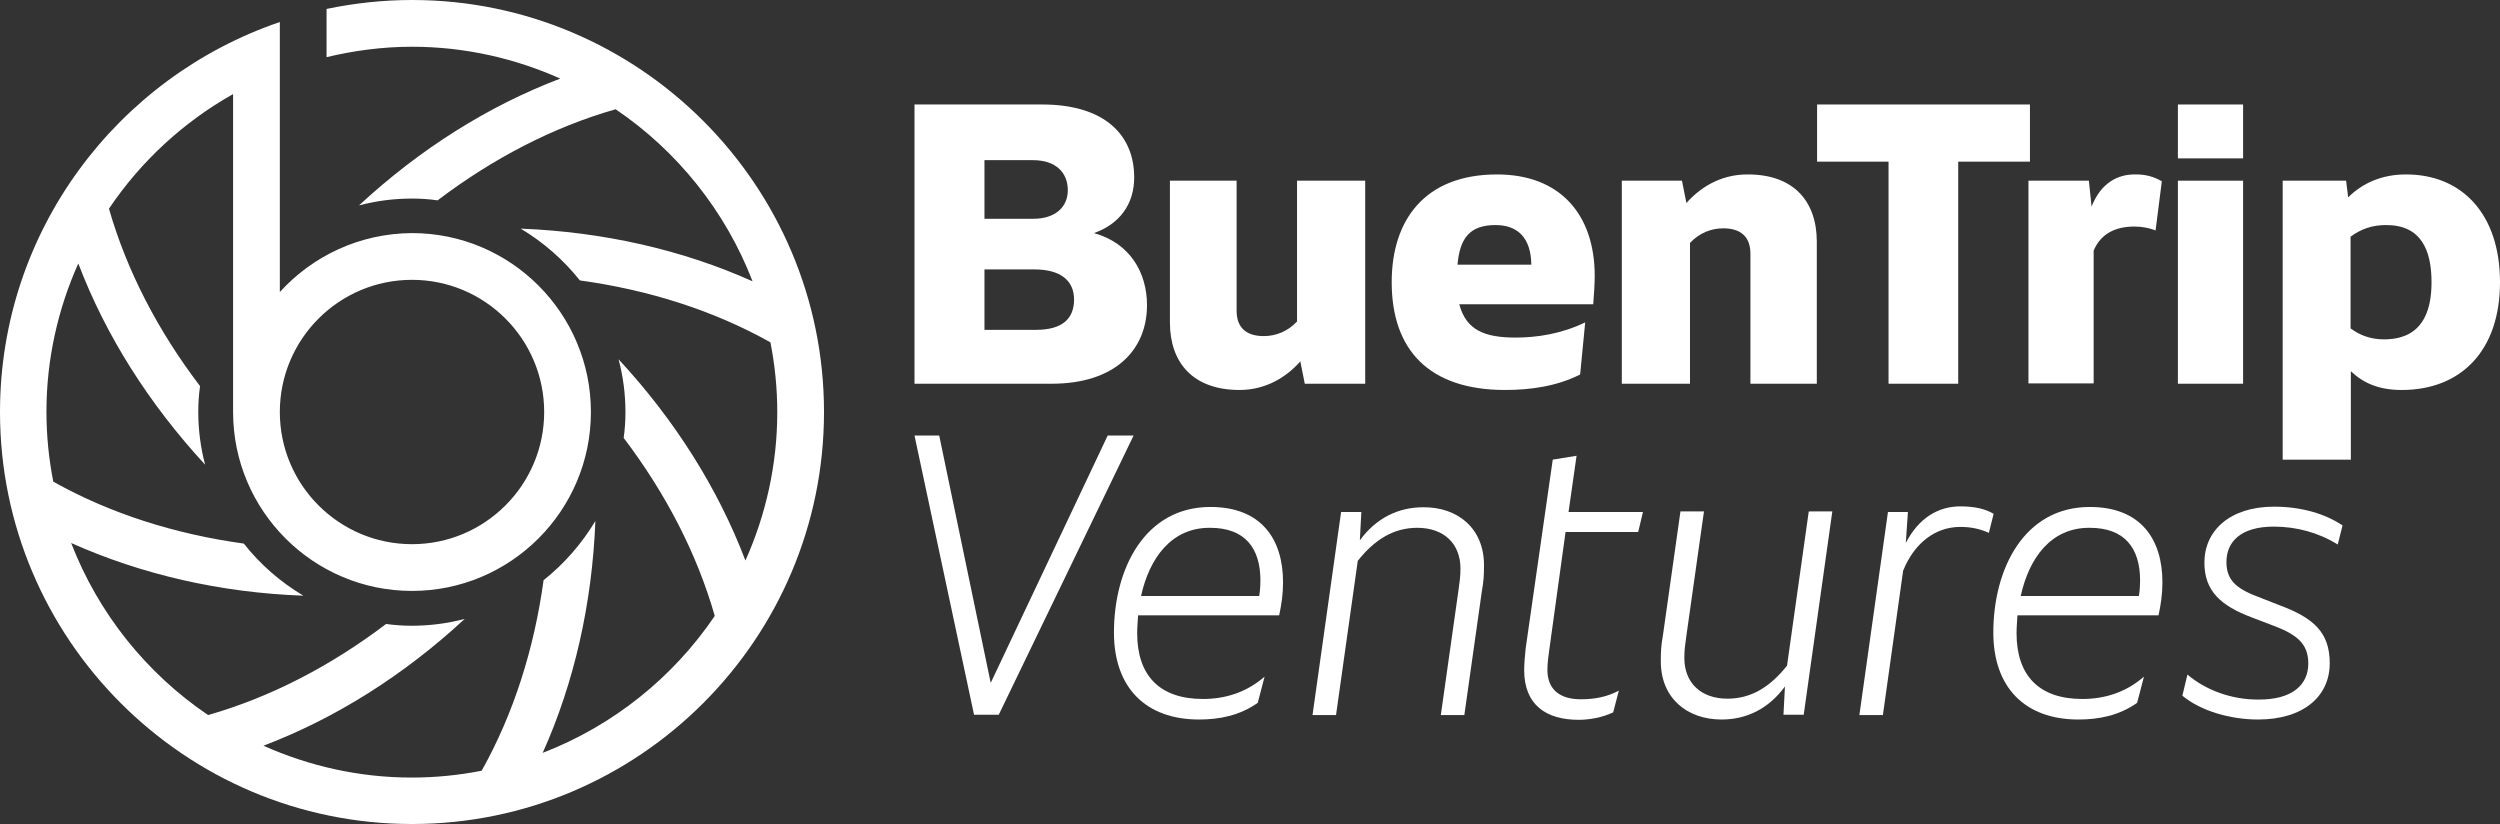
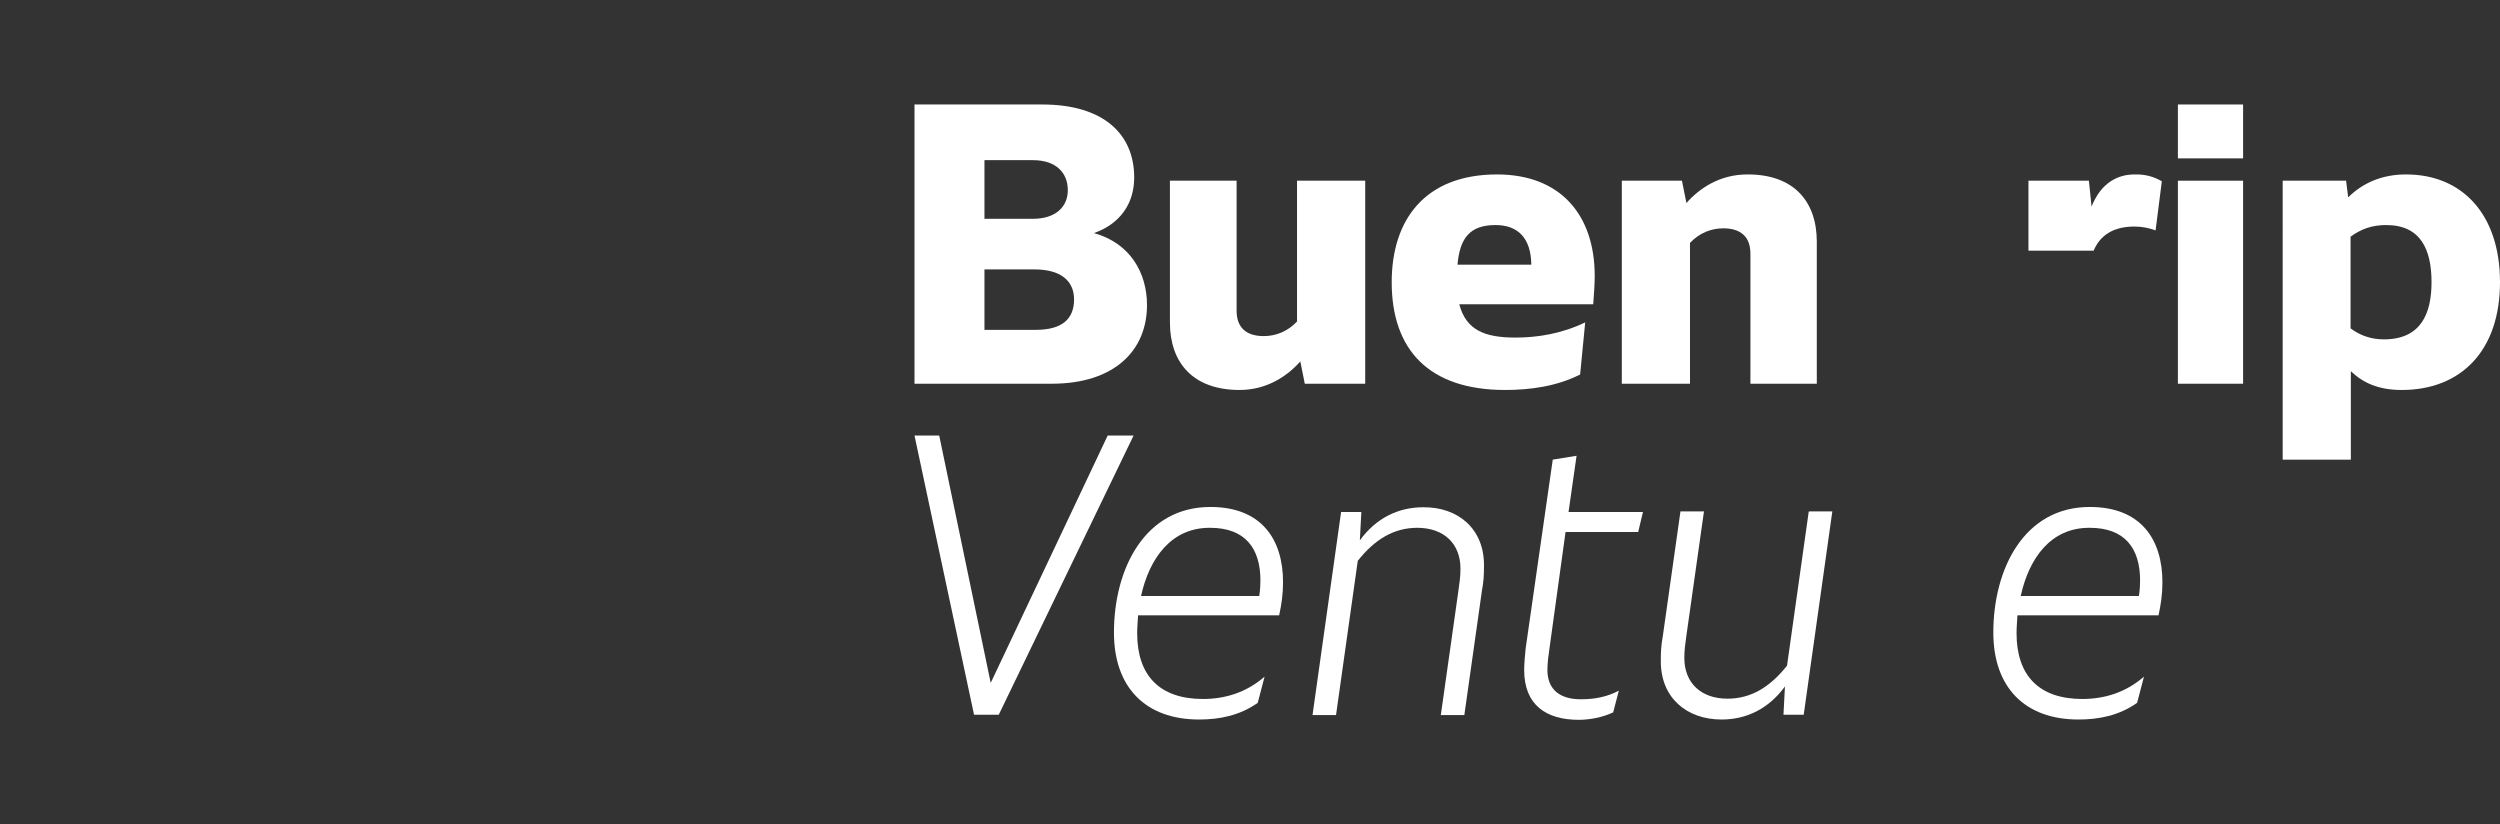
<svg xmlns="http://www.w3.org/2000/svg" x="0px" y="0px" viewBox="0 0 839.8 276.8" style="enable-background:new 0 0 839.8 276.8;" xml:space="preserve">
  <rect x="0" y="0" width="839.8" height="276.8" fill="#333333" stroke="none" />
  <style type="text/css">	.st0{fill:#FFFFFF;}</style>
  <g id="Base" />
  <g id="Logotype">
    <g>
-       <path class="st0" d="M138.4,0c-9.9,0-19.5,1.1-28.7,3v16.2c9.2-2.2,18.8-3.5,28.7-3.5c17.7,0,34.6,3.9,49.8,10.7   c-24.2,9.2-47.2,23.7-67.6,42.6c5.7-1.5,11.6-2.3,17.8-2.3c2.9,0,5.8,0.2,8.6,0.6c18.6-14.1,38.8-24.6,59.8-30.6   c20.7,14,36.9,34.2,46,57.8c-23.6-10.6-50.1-16.6-77.9-17.7c7.7,4.6,14.4,10.5,19.9,17.4c23.2,3.2,44.9,10.1,64,20.8   c1.5,7.6,2.3,15.5,2.3,23.5c0,17.7-3.9,34.6-10.7,49.8c-9.2-24.2-23.7-47.2-42.6-67.6c1.5,5.7,2.3,11.6,2.3,17.8   c0,2.9-0.2,5.8-0.6,8.6c14.1,18.6,24.6,38.8,30.6,59.8c-14,20.7-34.2,36.9-57.8,46c10.6-23.6,16.6-50.1,17.7-77.9   c-4.6,7.7-10.5,14.4-17.4,19.9c-3.2,23.2-10.1,44.9-20.8,64c-7.6,1.5-15.5,2.3-23.5,2.3c-17.7,0-34.6-3.9-49.8-10.7   c24.2-9.2,47.2-23.7,67.6-42.6c-5.7,1.5-11.6,2.3-17.8,2.3c-2.9,0-5.8-0.2-8.6-0.6c-18.6,14.1-38.8,24.6-59.8,30.6   c-20.7-14-36.9-34.2-46-57.8c23.7,10.6,50.2,16.7,78,17.7c-7.7-4.6-14.5-10.5-20-17.5c-23.2-3.2-44.9-10.1-64-20.8   c-1.5-7.6-2.3-15.5-2.3-23.5c0-17.7,3.9-34.6,10.7-49.8c9.2,24.2,23.7,47.1,42.6,67.6c-1.5-5.7-2.3-11.6-2.3-17.8   c0-2.9,0.2-5.8,0.6-8.6C53.1,111.2,42.6,91,36.6,70.1c10.7-15.9,25-29.1,41.7-38.5v106.8c0,33.1,26.9,60.1,60.1,60.1   c33.1,0,60.1-26.9,60.1-60.1c0-33.1-26.9-60.1-60.1-60.1C120.8,78.4,105,86,94,98.1v-74V20V7.4C39.4,26,0,77.6,0,138.4   c0,76.3,62.1,138.4,138.4,138.4s138.4-62.1,138.4-138.4S214.7,0,138.4,0z M138.4,94c24.5,0,44.4,19.9,44.4,44.4   c0,24.5-19.9,44.4-44.4,44.4c-24.5,0-44.4-19.9-44.4-44.4C94,113.9,113.9,94,138.4,94z" />
      <g>
        <g>
          <path class="st0" d="M380.8,146.3l-45.3,93.8h-8.3l-20-93.8h8.3l17.3,83.1l39.3-83.1H380.8z" />
          <path class="st0" d="M382.3,206.7c-0.1,2-0.3,4-0.3,6c0,14.3,7.6,22.1,22.1,22.1c7.3,0,14.5-2.1,20.7-7.5l-2.3,8.8     c-6.1,4.3-12.9,5.6-19.7,5.6c-18,0-28.6-10.8-28.6-29.2c0-21.5,10.4-42.2,32.4-42.2c17.1,0,24.4,10.8,24.4,25.3     c0,4-0.5,7.3-1.3,11.1H382.3z M383.3,200.2h39.7c0.3-1.9,0.4-3.6,0.4-5.2c0-10.9-5.2-17.7-16.9-17.7     C393.5,177.2,386.1,187.5,383.3,200.2z" />
          <path class="st0" d="M498.5,189.8c0,3.6-0.1,5.3-0.7,8.7l-5.9,41.7h-7.9l5.9-41.7c0.4-2.9,0.7-4.8,0.7-7.5     c0-8.4-5.6-13.7-14.5-13.7c-7.9,0-14.3,3.9-20,11.1l-7.3,51.8h-7.9l9.6-68.2h6.8l-0.5,9.5c5.5-7.5,12.9-11.1,21.3-11.1     C489.8,170.3,498.5,177.6,498.5,189.8z" />
          <path class="st0" d="M520.5,217.8c-0.3,1.9-0.7,5.1-0.7,7.2c0,6.8,4.4,9.9,11.2,9.9c4.8,0,8.8-0.8,12.8-2.9l-1.9,7.3     c-3.6,1.7-7.9,2.5-11.6,2.5c-10.8,0-18.3-4.9-18.3-16.7c0-2.3,0.3-5.2,0.5-7.3l9.1-63.4l8-1.3l-2.7,18.9h25l-1.6,6.7h-24.4     L520.5,217.8z" />
          <path class="st0" d="M615.5,171.9l-9.6,68.2h-6.8l0.5-9.5c-5.5,7.5-12.9,11.1-21.3,11.1c-11.7,0-20.4-7.3-20.4-19.5     c0-3.6,0.1-5.3,0.7-8.7l5.9-41.7h7.9l-5.9,41.7c-0.4,2.9-0.7,4.8-0.7,7.5c0,8.4,5.6,13.7,14.5,13.7c7.9,0,14.3-3.9,20-11.1     l7.3-51.8H615.5z" />
-           <path class="st0" d="M669.7,172.6l-1.6,6.4c-2.9-1.3-5.9-2-9.6-2c-8.1,0-15.3,5.1-19.2,14.7l-6.8,48.5h-7.9l9.6-68.2h6.7     l-0.7,10.4c4.3-8.4,10.9-12.3,18.3-12.3C663.5,170.1,667,171,669.7,172.6z" />
          <path class="st0" d="M677.7,206.7c-0.1,2-0.3,4-0.3,6c0,14.3,7.6,22.1,22.1,22.1c7.3,0,14.5-2.1,20.7-7.5l-2.3,8.8     c-6.1,4.3-12.9,5.6-19.7,5.6c-18,0-28.6-10.8-28.6-29.2c0-21.5,10.4-42.2,32.4-42.2c17.1,0,24.4,10.8,24.4,25.3     c0,4-0.5,7.3-1.3,11.1H677.7z M678.8,200.2h39.7c0.3-1.9,0.4-3.6,0.4-5.2c0-10.9-5.2-17.7-16.9-17.7     C688.9,177.2,681.6,187.5,678.8,200.2z" />
-           <path class="st0" d="M775.4,222.9c0-6.8-3.9-9.9-12.7-13.1l-6.3-2.4c-10.3-3.9-15.9-8.8-15.9-18.4c0-10.7,8.5-18.8,23.4-18.8     c9.2,0,17.2,2.4,23,6.3l-1.6,6.4c-6.3-3.9-13.7-6-21.5-6c-11.1,0-15.9,5.1-15.9,11.9c0,6.7,4.1,9.3,11.7,12.1l6.1,2.4     c11.6,4.3,16.9,9.2,16.9,19.5c0,11.1-8.8,18.9-24.1,18.9c-9.3,0-19.3-2.9-25.4-8l1.7-7.1c6.1,5.2,14.7,8.4,23.7,8.4     C770.2,235.1,775.4,229.9,775.4,222.9z" />
        </g>
        <g>
          <path class="st0" d="M385.3,102.5c0,15.2-10.9,26.4-32,26.4h-46.1V35.1h42.9c20.8,0,30.9,10.1,30.9,24.5     c0,8.9-4.8,15.6-13.5,18.7C379.7,81.7,385.3,91.7,385.3,102.5z M330.7,53.8v19.7h16.3c7.7,0,11.7-4.1,11.7-9.6     c0-5.9-4-10.1-11.7-10.1H330.7z M360.8,100.6c0-6.3-4.5-10.1-13.3-10.1h-16.8v20.3H348C356.7,110.8,360.8,107.2,360.8,100.6z" />
          <path class="st0" d="M458.6,60.7v68.2h-20.3l-1.5-7.5c-4.3,4.9-11.2,9.6-20.4,9.6c-15.6,0-23.4-9.1-23.4-22.7V60.7h22.4v43.7     c0,5.6,3.2,8.5,9.1,8.5c4,0,8-1.5,11.2-4.9V60.7H458.6z" />
          <path class="st0" d="M535.2,102.2h-45c2.3,8.8,8.7,11.2,18.9,11.2c7.1,0,15.3-1.2,23.4-5.1l-1.7,17.5c-7.9,4-16.8,5.2-25.2,5.2     c-25.7,0-38.1-13.6-38.1-36.2c0-20.9,11.1-36.2,35.4-36.2c21.2,0,32.8,13.5,32.8,34.1C535.7,95.3,535.4,99.7,535.2,102.2z      M489.6,88.9h24.8c-0.1-8.9-4.5-13.3-12-13.3C493.8,75.6,490.4,79.9,489.6,88.9z" />
          <path class="st0" d="M610.3,81.2v47.7H588V85.2c0-5.6-3.2-8.5-9.1-8.5c-4,0-8,1.5-11.2,4.9v47.3h-22.9V60.7H565l1.5,7.5     c4.3-4.9,11.2-9.6,20.4-9.6C602.5,58.5,610.3,67.6,610.3,81.2z" />
-           <path class="st0" d="M726.2,60.9l-2.1,16.5c-2.1-0.8-4.5-1.3-7.1-1.3c-6.9,0-11.5,2.8-13.7,8.1v44.6h-21.9V60.7h20.3l0.9,8.7     c3.2-8.1,8.9-10.8,14.4-10.8C720.5,58.5,723.5,59.3,726.2,60.9z" />
+           <path class="st0" d="M726.2,60.9l-2.1,16.5c-2.1-0.8-4.5-1.3-7.1-1.3c-6.9,0-11.5,2.8-13.7,8.1h-21.9V60.7h20.3l0.9,8.7     c3.2-8.1,8.9-10.8,14.4-10.8C720.5,58.5,723.5,59.3,726.2,60.9z" />
          <path class="st0" d="M731.6,35.1h21.9v18.1h-21.9V35.1z M731.6,60.7h21.9v68.2h-21.9V60.7z" />
          <path class="st0" d="M839.8,94.8c0,23-13.1,36.2-33,36.2c-7.7,0-12.9-2.3-17.1-6.3v29.7h-22.9V60.7h21.3l0.7,5.6     c4.9-4.9,11.5-7.7,19.3-7.7C826.8,58.5,839.8,71.7,839.8,94.8z M816.8,94.8c0-10.9-3.6-19.2-15.2-19.2c-4.8,0-8.4,1.3-12,3.9     v30.8c3.2,2.4,6.9,3.7,11.2,3.7C813.2,114,816.8,105.4,816.8,94.8z" />
-           <polygon class="st0" points="681.9,35.1 610.4,35.1 610.4,54.3 634.4,54.3 634.4,128.9 657.8,128.9 657.8,54.3 681.9,54.3          " />
        </g>
      </g>
    </g>
  </g>
</svg>